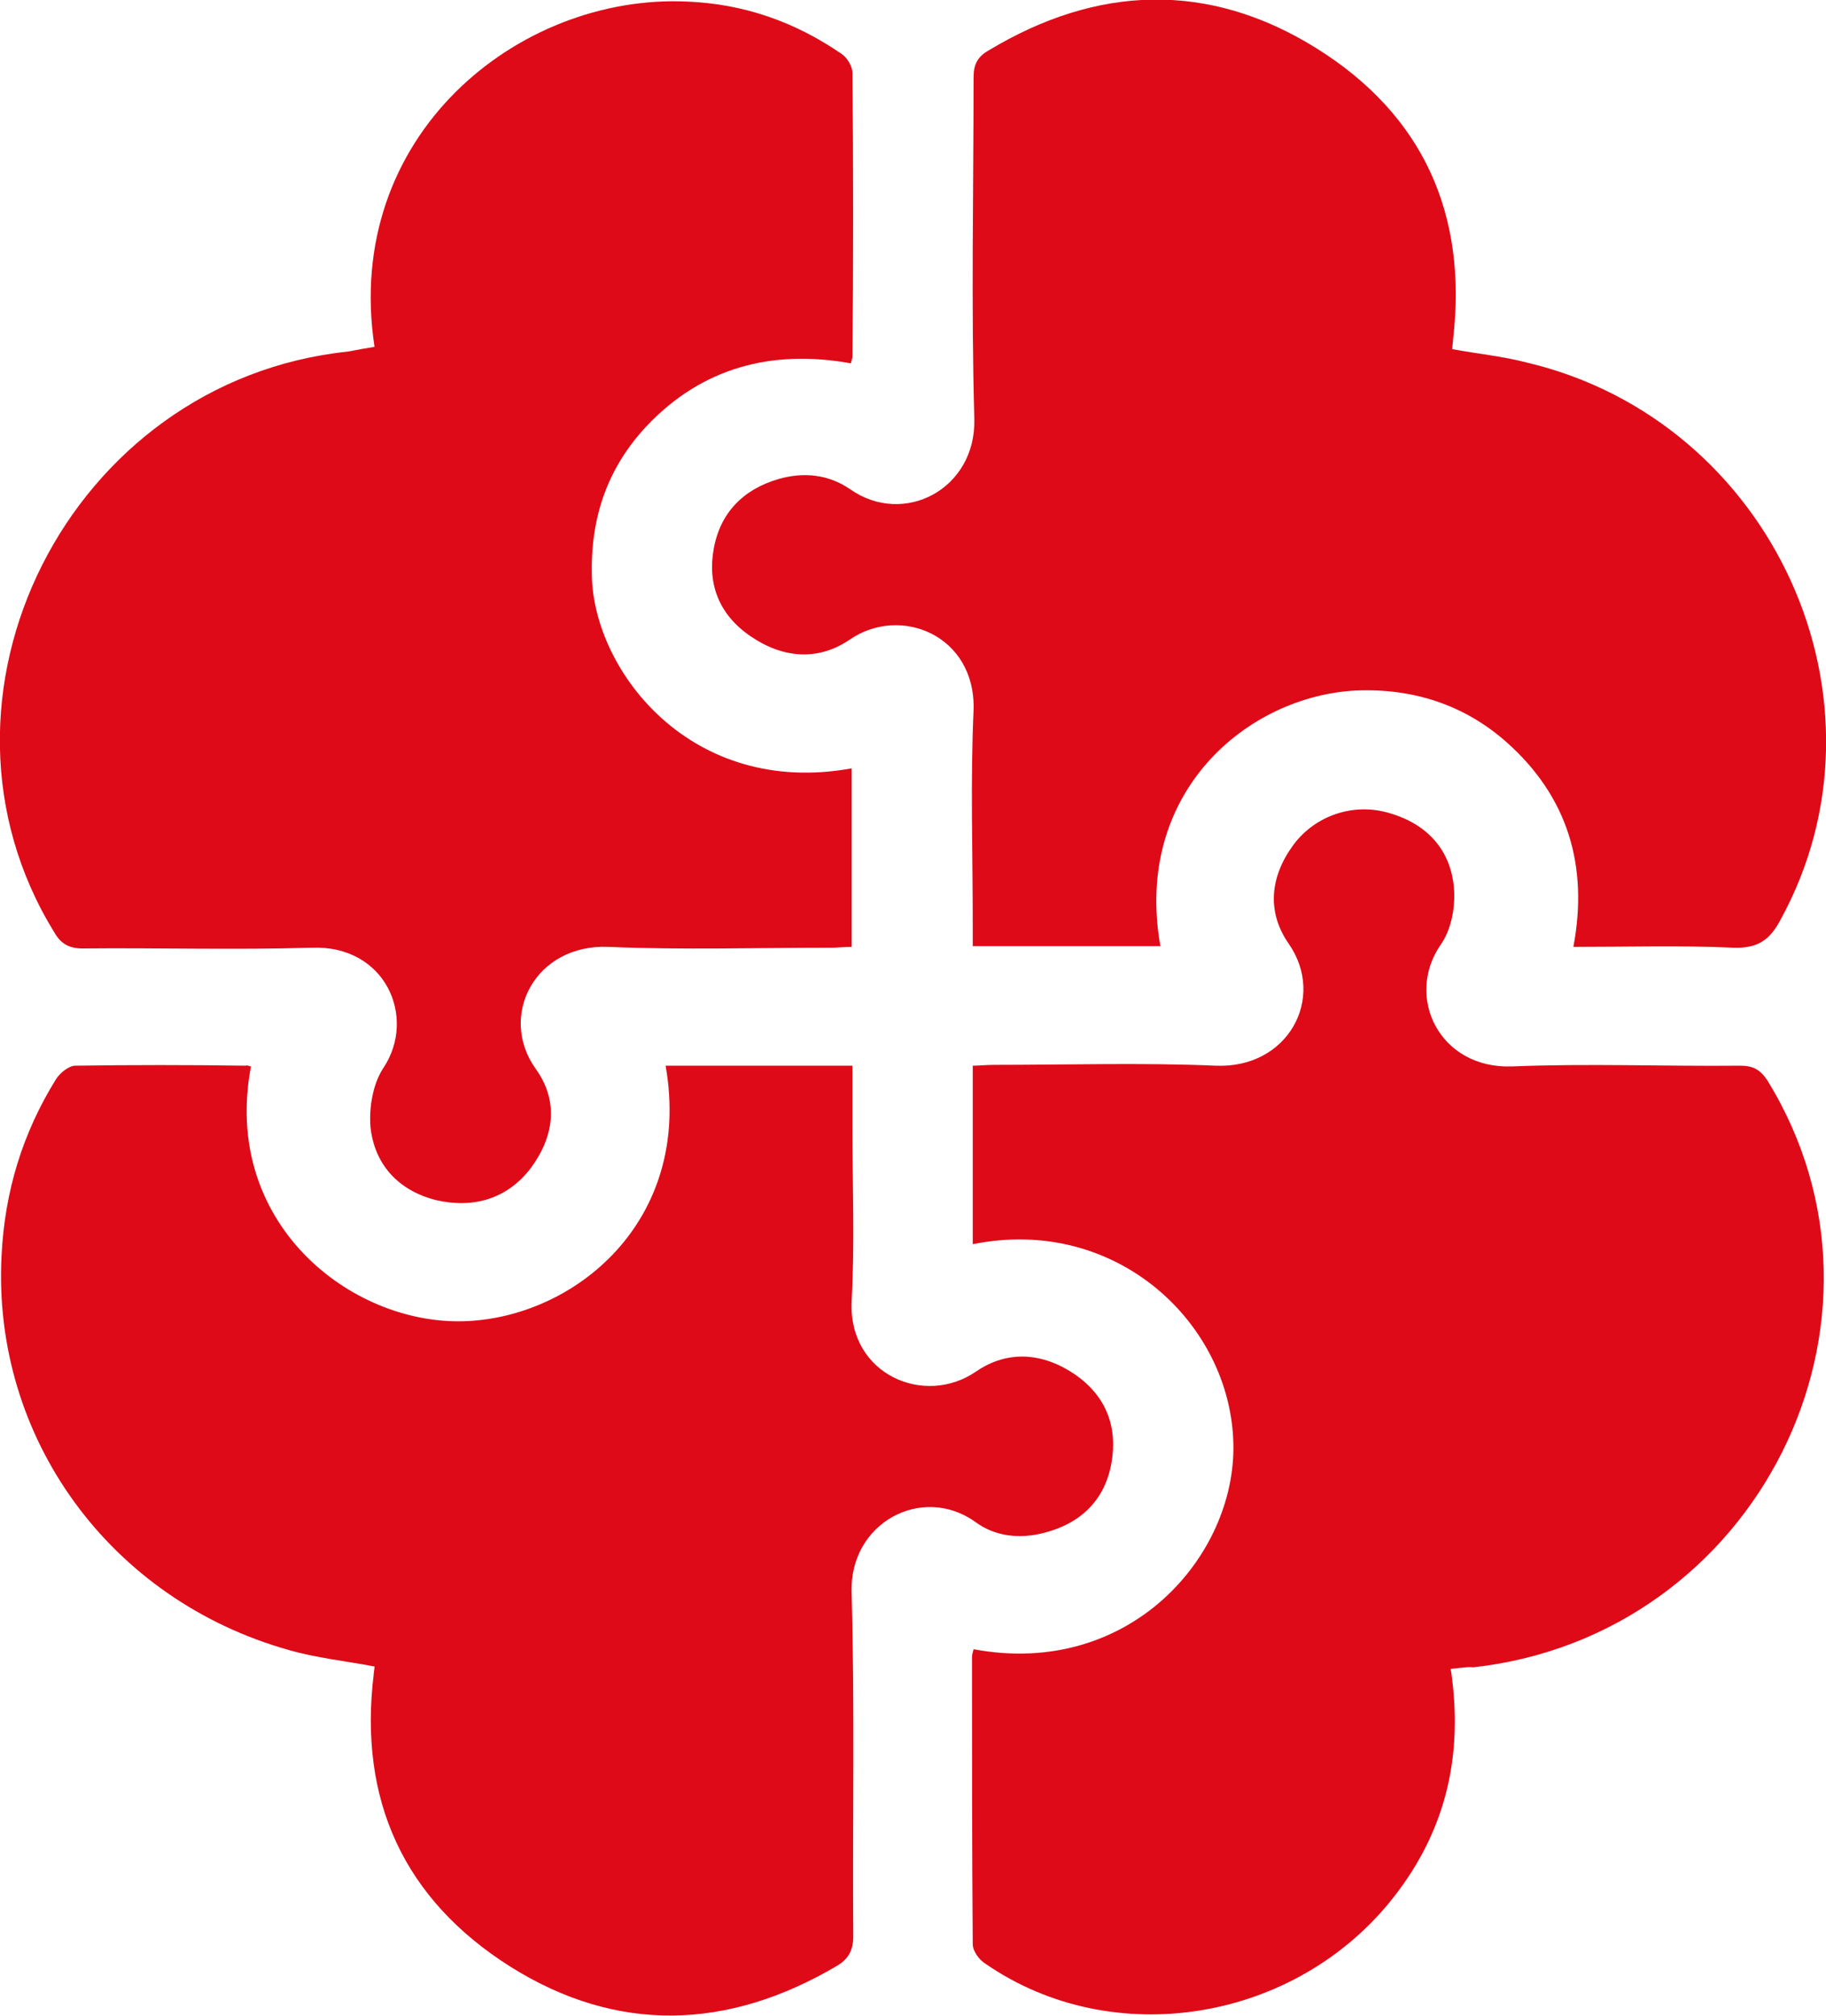
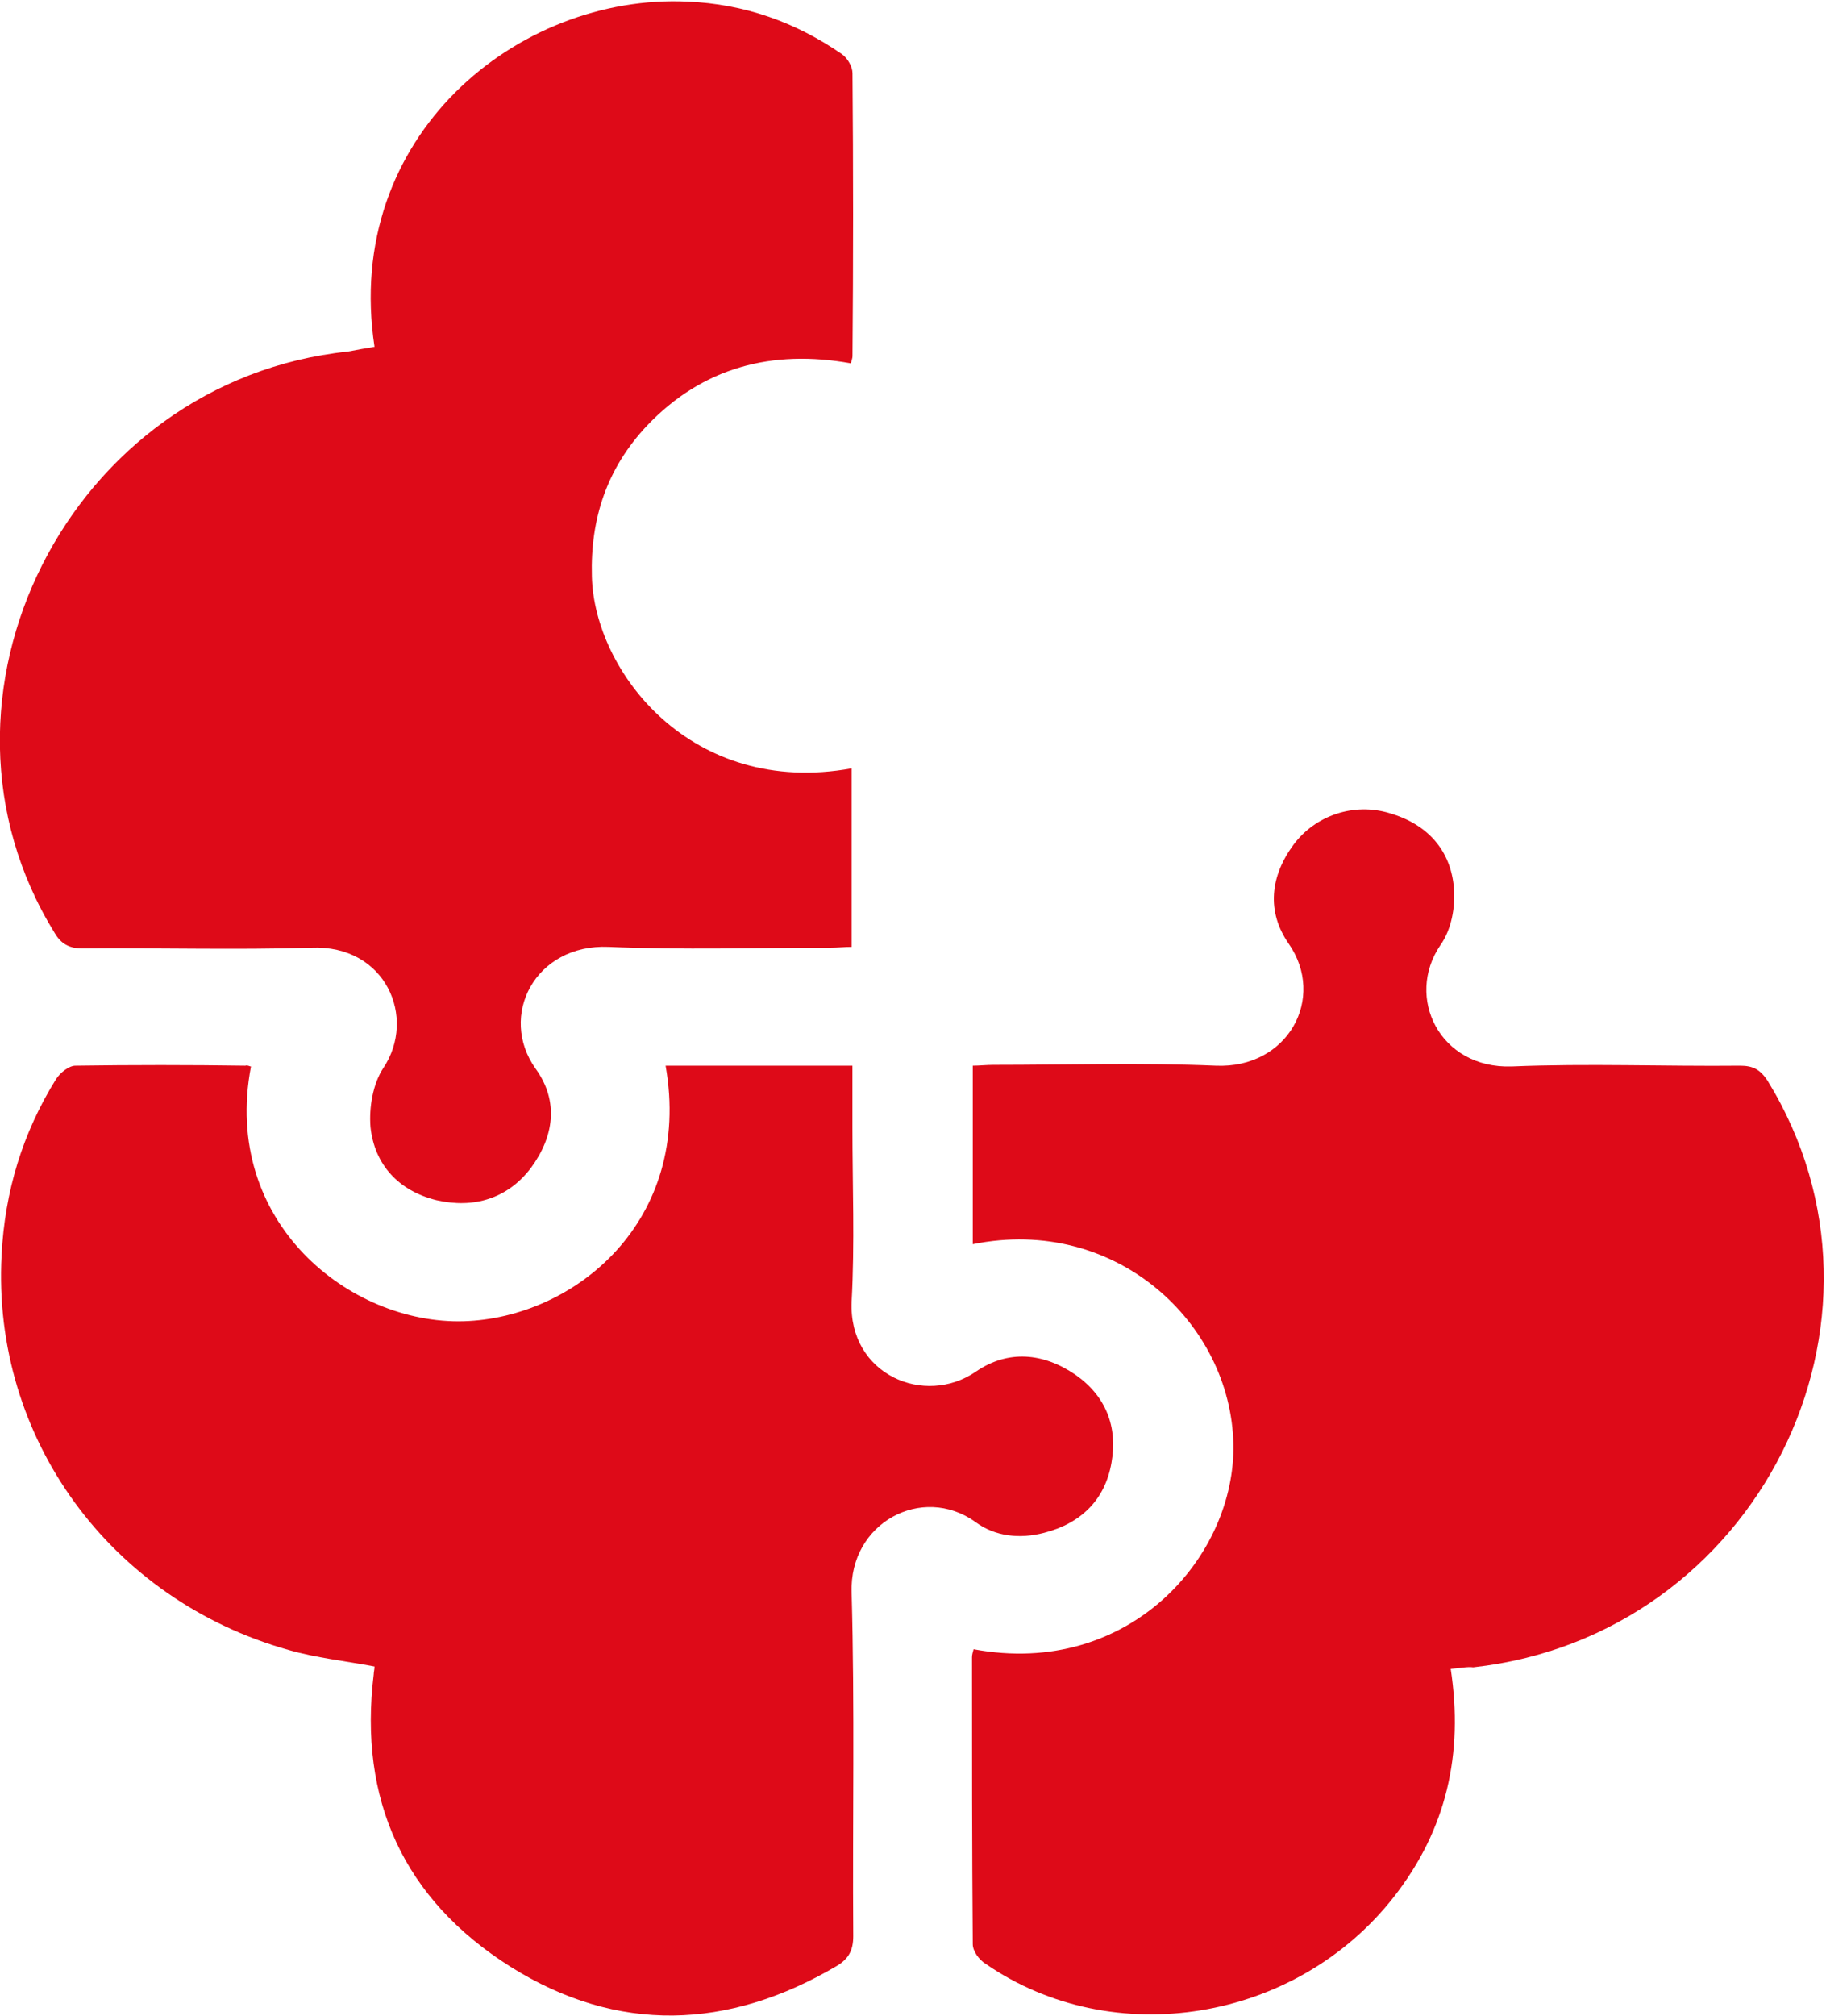
<svg xmlns="http://www.w3.org/2000/svg" width="29" height="32" viewBox="0 0 29 32" fill="none">
  <g clip-path="url(#clip0_350_2820)">
    <path d="M23.04 26.494C23.244 27.842 22.976 29.041 22.136 30.115C20.582 32.1 17.678 32.574 15.653 31.176C15.551 31.114 15.449 30.976 15.449 30.864C15.437 29.341 15.437 27.83 15.437 26.307C15.437 26.269 15.449 26.232 15.462 26.182C17.945 26.644 19.627 24.696 19.588 22.923C19.55 21.013 17.729 19.29 15.449 19.752C15.449 18.816 15.449 17.879 15.449 16.918C15.551 16.918 15.666 16.905 15.78 16.905C16.952 16.905 18.137 16.868 19.308 16.918C20.454 16.968 21.066 15.844 20.467 14.982C20.111 14.471 20.174 13.909 20.544 13.409C20.888 12.947 21.499 12.735 22.072 12.91C22.671 13.085 23.04 13.497 23.091 14.096C23.116 14.396 23.053 14.758 22.874 15.007C22.314 15.832 22.862 16.968 24.008 16.93C25.218 16.88 26.428 16.93 27.638 16.918C27.841 16.918 27.956 16.98 28.071 17.155C30.414 20.963 27.905 25.97 23.397 26.469C23.307 26.456 23.193 26.482 23.04 26.494Z" fill="#DE0A18" />
    <path d="M3.986 16.93C3.515 19.402 5.553 21.025 7.361 20.975C9.132 20.925 11.004 19.377 10.571 16.918C11.551 16.918 12.532 16.918 13.538 16.918C13.538 17.255 13.538 17.567 13.538 17.892C13.538 18.816 13.576 19.739 13.525 20.663C13.475 21.824 14.684 22.336 15.5 21.774C16.009 21.425 16.569 21.475 17.079 21.824C17.563 22.162 17.754 22.648 17.652 23.223C17.55 23.81 17.168 24.184 16.582 24.334C16.2 24.434 15.805 24.396 15.487 24.159C14.646 23.56 13.487 24.172 13.525 25.283C13.576 27.106 13.538 28.916 13.551 30.739C13.551 30.964 13.475 31.101 13.284 31.213C11.564 32.225 9.807 32.287 8.113 31.226C6.406 30.152 5.693 28.567 5.935 26.581C5.935 26.544 5.948 26.506 5.948 26.456C5.489 26.369 5.018 26.319 4.585 26.194C1.745 25.395 -0.128 22.823 0.025 19.927C0.076 18.915 0.356 17.991 0.891 17.13C0.955 17.03 1.095 16.918 1.197 16.918C2.101 16.905 3.006 16.905 3.897 16.918C3.935 16.905 3.961 16.93 3.986 16.93Z" fill="#DE0A18" />
    <path d="M5.948 5.506C5.439 2.16 8.228 -0.1 10.915 0.025C11.819 0.062 12.634 0.35 13.373 0.861C13.462 0.924 13.539 1.061 13.539 1.161C13.552 2.659 13.552 4.158 13.539 5.656C13.539 5.681 13.526 5.718 13.513 5.768C12.265 5.543 11.157 5.831 10.278 6.755C9.642 7.429 9.374 8.228 9.4 9.152C9.438 10.662 10.979 12.66 13.526 12.198C13.526 13.135 13.526 14.071 13.526 15.032C13.411 15.032 13.297 15.045 13.195 15.045C12.023 15.045 10.839 15.082 9.667 15.032C8.495 14.982 7.909 16.131 8.508 16.968C8.877 17.48 8.801 18.041 8.432 18.541C8.062 19.028 7.527 19.19 6.929 19.053C6.33 18.903 5.948 18.491 5.884 17.892C5.859 17.579 5.923 17.205 6.088 16.955C6.623 16.156 6.126 14.995 4.942 15.045C3.732 15.082 2.522 15.045 1.312 15.057C1.096 15.057 0.968 14.982 0.866 14.808C-1.439 11.075 1.096 6.043 5.528 5.581C5.655 5.556 5.795 5.531 5.948 5.506Z" fill="#DE0A18" />
-     <path d="M18.429 15.02C17.436 15.02 16.468 15.02 15.449 15.02C15.449 14.895 15.449 14.783 15.449 14.67C15.449 13.534 15.411 12.398 15.462 11.274C15.5 10.088 14.303 9.601 13.5 10.151C12.991 10.5 12.43 10.45 11.921 10.101C11.424 9.764 11.233 9.277 11.335 8.715C11.437 8.14 11.806 7.766 12.367 7.604C12.761 7.491 13.156 7.529 13.5 7.766C14.354 8.365 15.5 7.766 15.474 6.655C15.423 4.844 15.462 3.034 15.462 1.224C15.462 1.024 15.525 0.899 15.704 0.799C17.423 -0.237 19.193 -0.3 20.9 0.762C22.607 1.823 23.307 3.408 23.078 5.381C23.078 5.431 23.065 5.481 23.065 5.543C23.473 5.618 23.867 5.656 24.25 5.756C28.159 6.68 30.184 11.137 28.274 14.608C28.108 14.92 27.918 15.057 27.535 15.045C26.695 15.007 25.867 15.032 24.988 15.032C25.23 13.746 24.899 12.648 23.931 11.786C23.256 11.187 22.441 10.925 21.537 10.962C19.805 11.05 17.996 12.585 18.429 15.02Z" fill="#DE0A18" />
  </g>
  <defs>
    <clipPath id="clip0_350_2820">
      <rect width="29" height="32" fill="white" />
    </clipPath>
  </defs>
</svg>